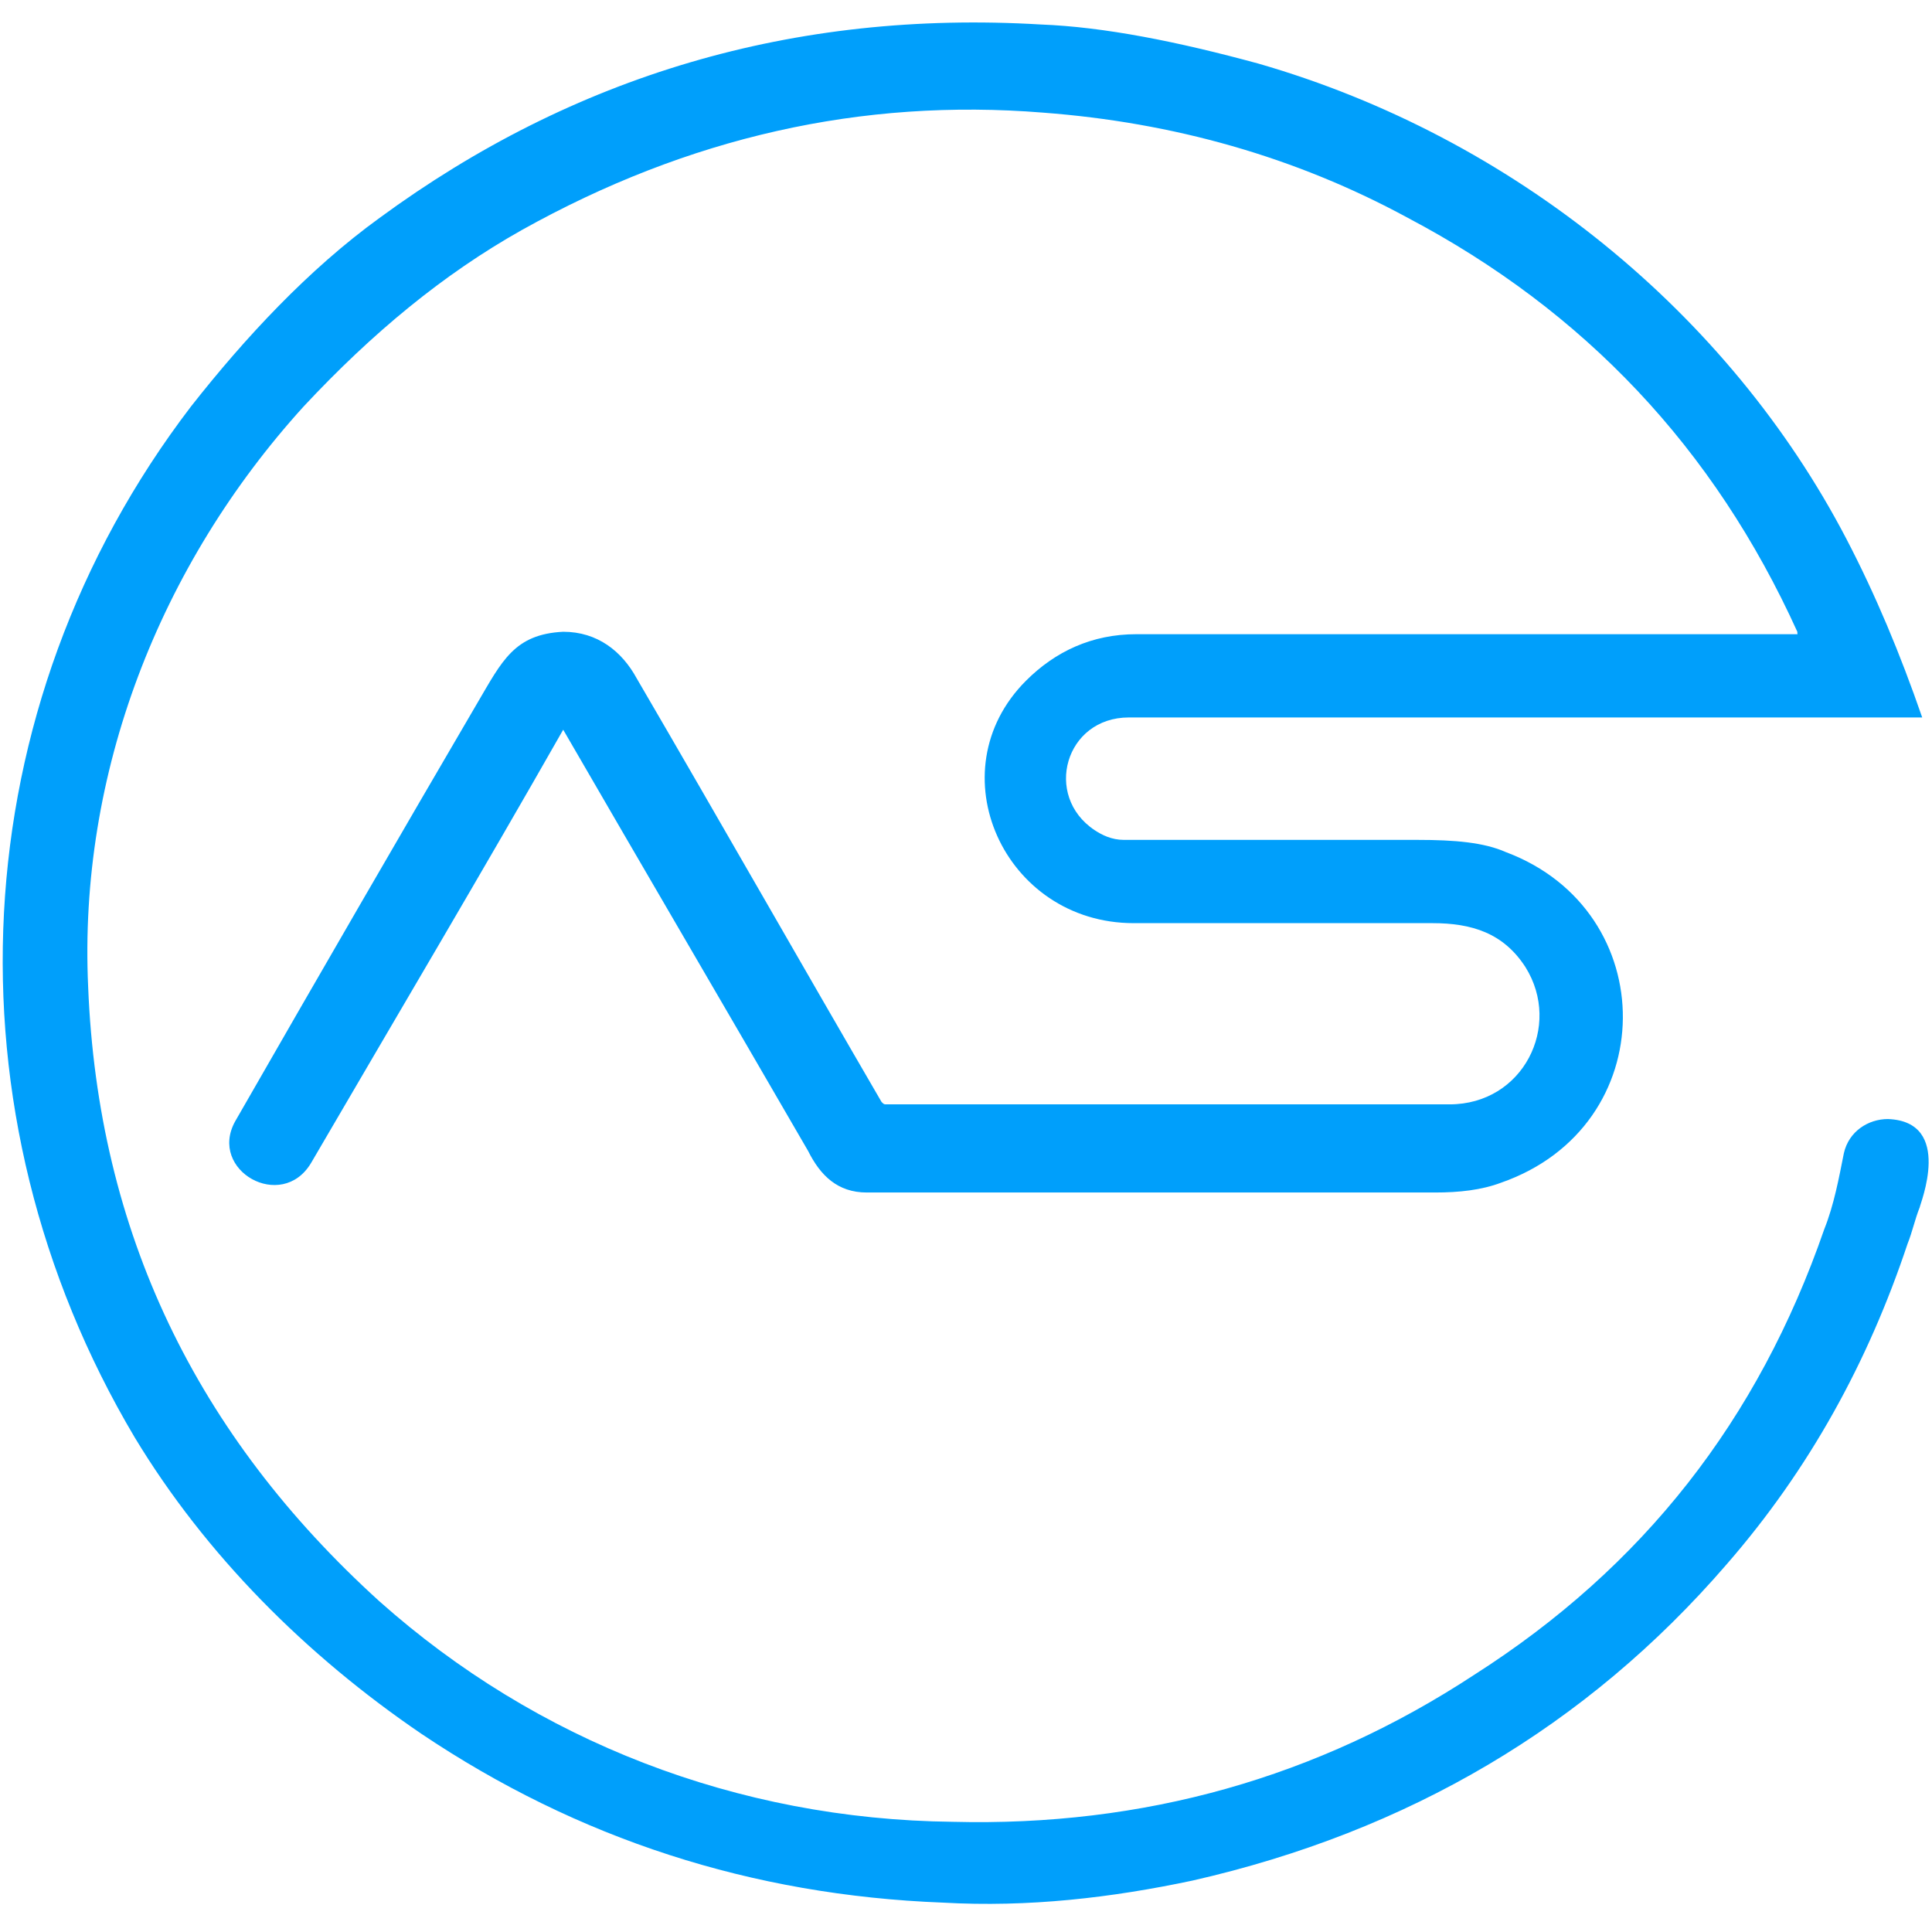
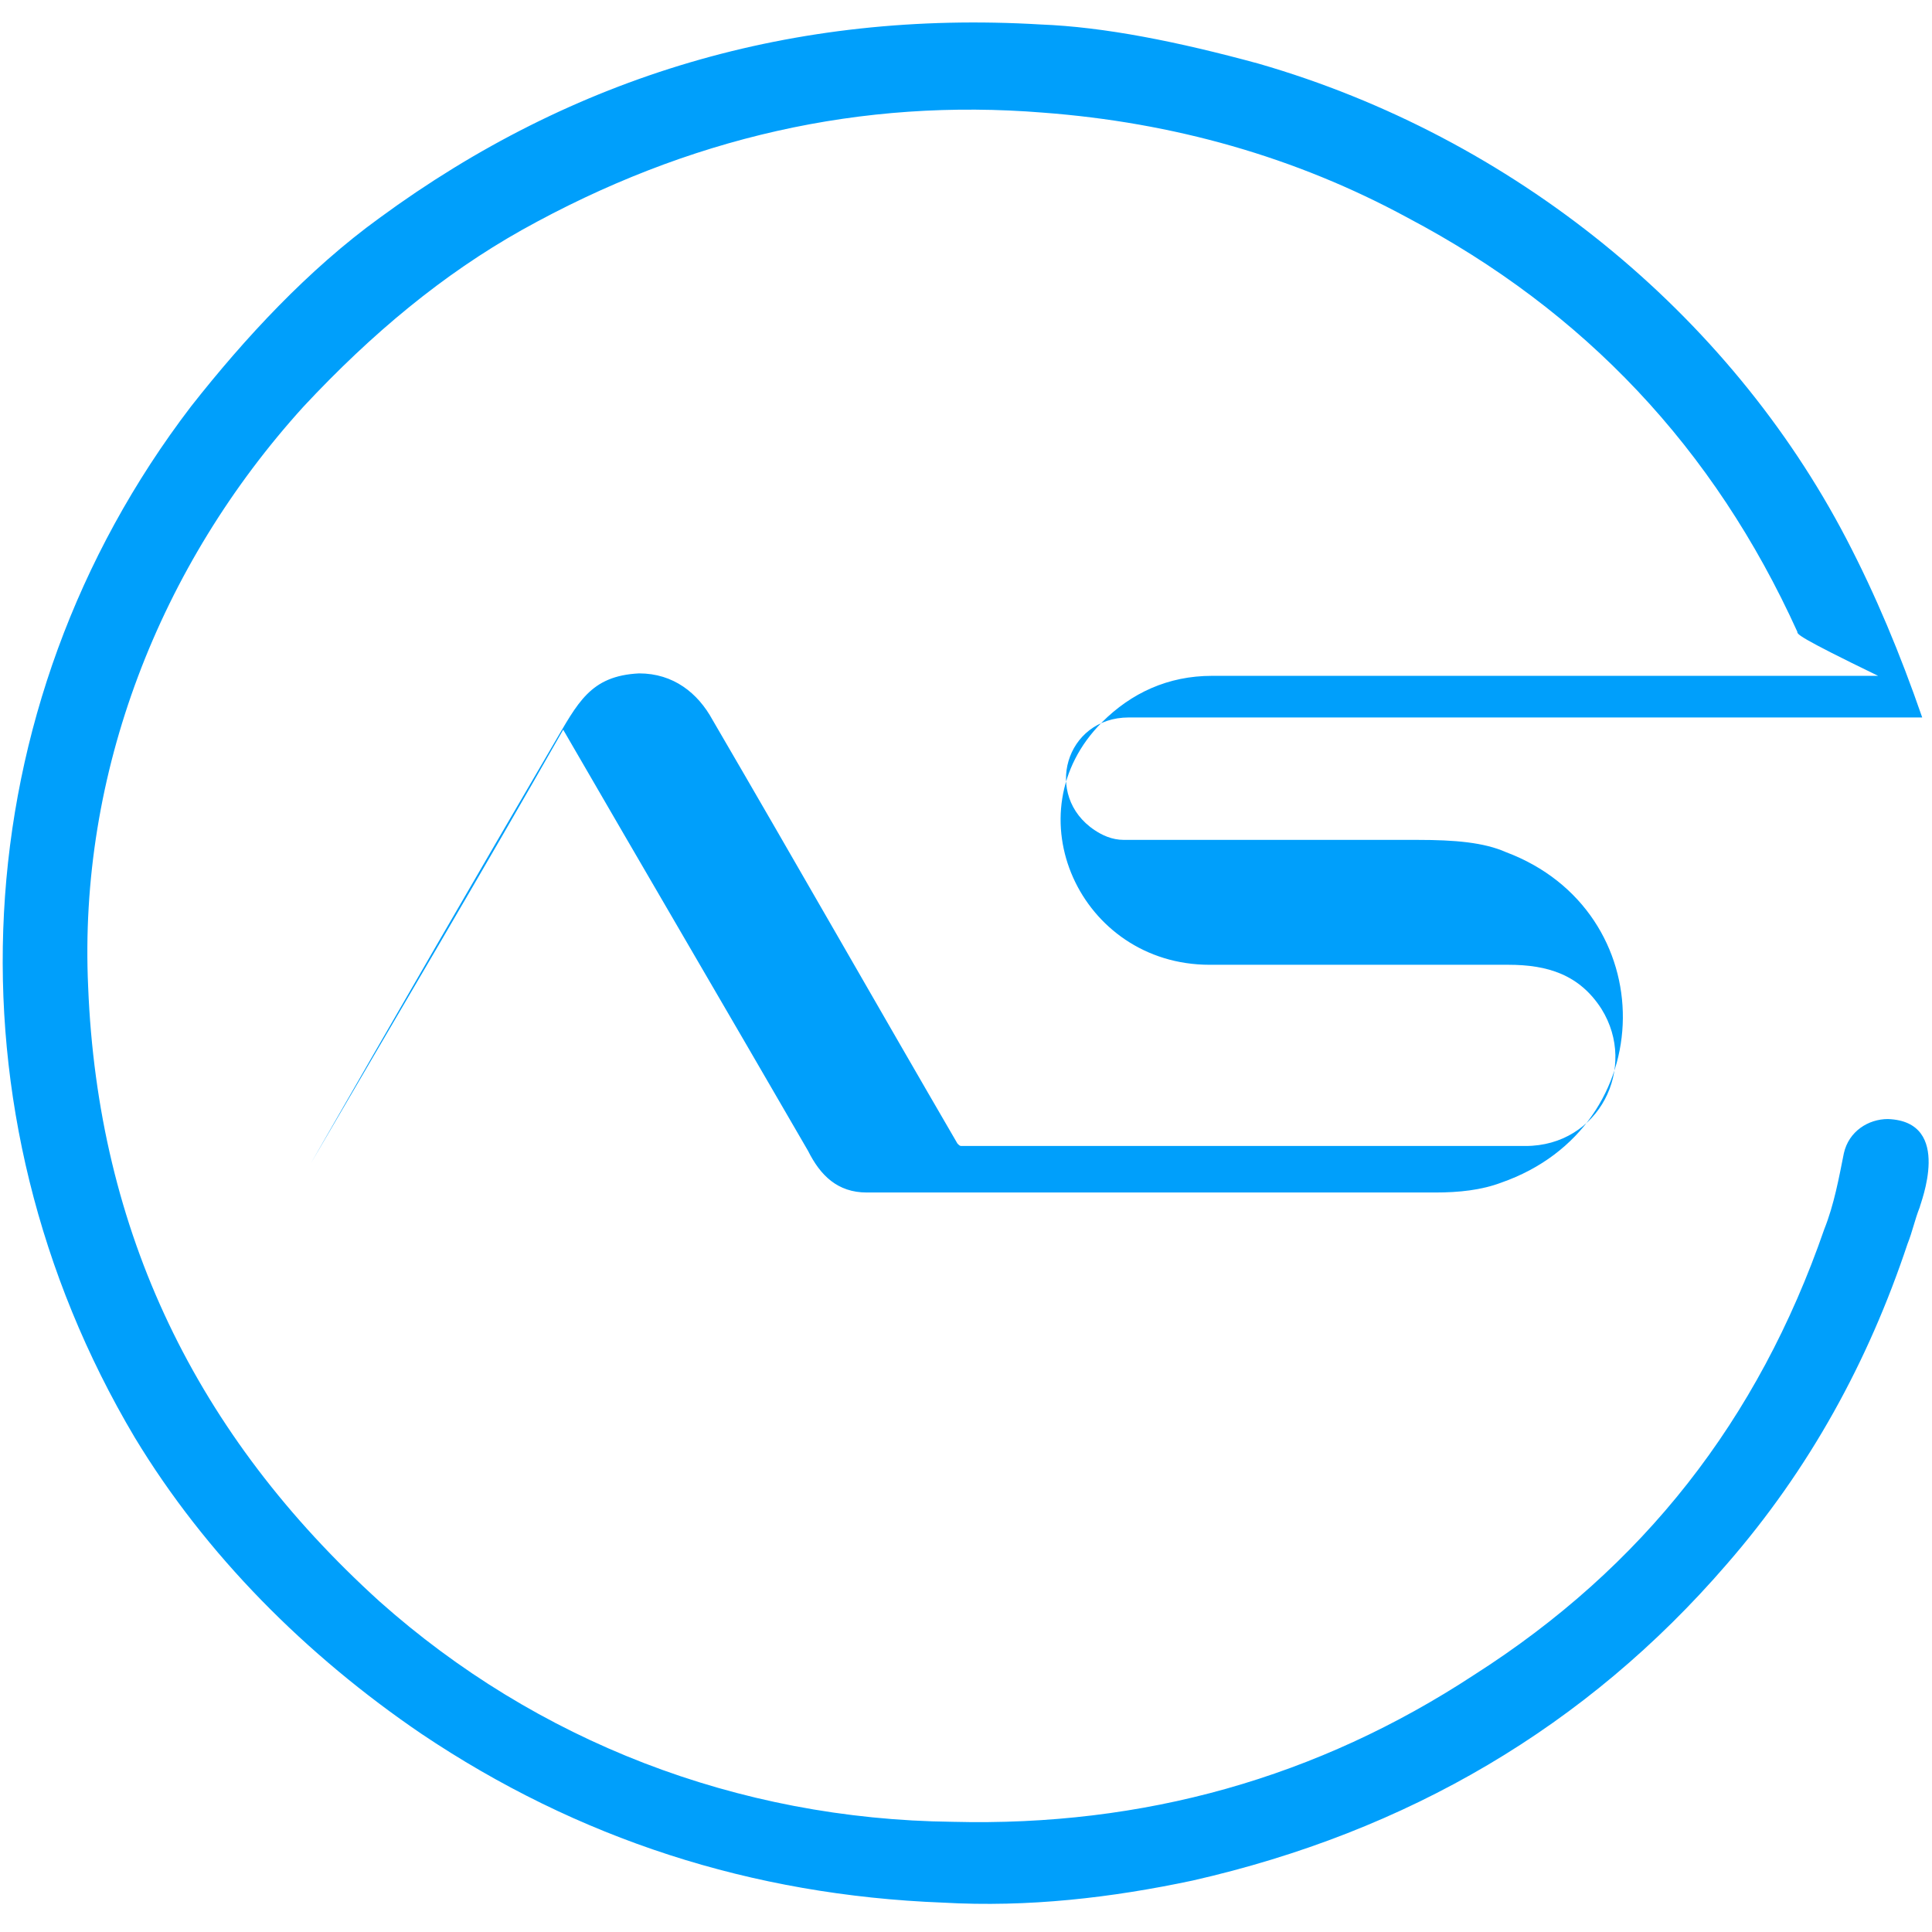
<svg xmlns="http://www.w3.org/2000/svg" id="Calque_1" x="0px" y="0px" viewBox="0 0 78.9 78.9" style="enable-background:new 0 0 78.9 78.9;" xml:space="preserve">
  <style type="text/css">	.st0{fill:#009FFB;}</style>
-   <path class="st0" d="M73.4,25.8c-3.4-7.5-8.7-13.1-15.9-16.9C52.9,6.4,47.9,5,42.6,4.6C35.2,4,28.1,5.6,21.3,9.4 c-3.2,1.8-6.1,4.2-8.9,7.2c-5.9,6.5-9.2,15-8.8,23.7c0.4,10,4.4,18.3,11.9,25.1c6.4,5.7,14.6,8.9,23.4,9c7.8,0.2,14.9-1.8,21.3-6 C67.1,64,71.8,58,74.5,50.2c0.4-1,0.6-2.1,0.8-3.1c0.2-0.9,1-1.4,1.8-1.4c2.7,0.1,1.3,3.5,1.3,3.6c-0.2,0.5-0.3,1-0.5,1.5 c-1.6,4.8-4,9.2-7.4,13.1c-5.7,6.6-13,10.9-21.8,12.9c-3.3,0.7-6.7,1.1-10.2,0.9c-7.8-0.3-14.9-2.6-21.3-6.9 c-4.7-3.2-8.8-7.3-11.7-12.1c-7.9-13.3-7.1-29.8,2.3-42.1c2.2-2.8,4.8-5.6,7.7-7.7c7.9-5.8,16.9-8.5,27-7.9c2.6,0.1,5.6,0.7,8.9,1.6 C61.8,5.6,70.6,12.8,75.4,22c1.2,2.3,2.2,4.7,3.1,7.3c0,0,0,0,0,0c0,0,0,0,0,0c0,0,0,0,0,0c0,0,0,0,0,0c-10.2,0-21,0-32.4,0 c-2.6,0-3.5,3.2-1.4,4.6c0.3,0.2,0.7,0.4,1.2,0.4c4.2,0,8.2,0,12,0c1.5,0,2.7,0.1,3.6,0.5c6.4,2.4,6.4,11.2-0.2,13.5 c-0.8,0.3-1.7,0.4-2.7,0.4c-7.4,0-15.1,0-23.2,0c-1.2,0-1.9-0.7-2.4-1.7c-3.3-5.7-6.7-11.5-10-17.2c0,0,0,0,0,0c0,0,0,0,0,0 c0,0,0,0,0,0c0,0,0,0,0,0c-3.3,5.8-6.8,11.7-10.3,17.7c-1.2,2-4.2,0.3-3.1-1.7c3.5-6.1,6.8-11.8,9.9-17.1c1-1.7,1.5-2.8,3.5-2.9 c1.4,0,2.4,0.8,3,1.9c3.5,6,6.8,11.8,10,17.3c0.1,0.1,0.1,0.1,0.2,0.1c7.3,0,14.9,0,23,0c3,0,4.6-3.2,3.1-5.6 c-0.9-1.4-2.2-1.8-3.8-1.8c-4.4,0-8.4,0-12.2,0c-5.3,0-8.1-6.2-4.4-9.9c1.2-1.2,2.7-1.9,4.5-1.9c9,0,18.1,0,27.2,0 C73.4,26,73.4,25.9,73.4,25.8z" />
+   <path class="st0" d="M73.4,25.8c-3.4-7.5-8.7-13.1-15.9-16.9C52.9,6.4,47.9,5,42.6,4.6C35.2,4,28.1,5.6,21.3,9.4 c-3.2,1.8-6.1,4.2-8.9,7.2c-5.9,6.5-9.2,15-8.8,23.7c0.4,10,4.4,18.3,11.9,25.1c6.4,5.7,14.6,8.9,23.4,9c7.8,0.2,14.9-1.8,21.3-6 C67.1,64,71.8,58,74.5,50.2c0.4-1,0.6-2.1,0.8-3.1c0.2-0.9,1-1.4,1.8-1.4c2.7,0.1,1.3,3.5,1.3,3.6c-0.2,0.5-0.3,1-0.5,1.5 c-1.6,4.8-4,9.2-7.4,13.1c-5.7,6.6-13,10.9-21.8,12.9c-3.3,0.7-6.7,1.1-10.2,0.9c-7.8-0.3-14.9-2.6-21.3-6.9 c-4.7-3.2-8.8-7.3-11.7-12.1c-7.9-13.3-7.1-29.8,2.3-42.1c2.2-2.8,4.8-5.6,7.7-7.7c7.9-5.8,16.9-8.5,27-7.9c2.6,0.1,5.6,0.7,8.9,1.6 C61.8,5.6,70.6,12.8,75.4,22c1.2,2.3,2.2,4.7,3.1,7.3c0,0,0,0,0,0c0,0,0,0,0,0c0,0,0,0,0,0c0,0,0,0,0,0c-10.2,0-21,0-32.4,0 c-2.6,0-3.5,3.2-1.4,4.6c0.3,0.2,0.7,0.4,1.2,0.4c4.2,0,8.2,0,12,0c1.5,0,2.7,0.1,3.6,0.5c6.4,2.4,6.4,11.2-0.2,13.5 c-0.8,0.3-1.7,0.4-2.7,0.4c-7.4,0-15.1,0-23.2,0c-1.2,0-1.9-0.7-2.4-1.7c-3.3-5.7-6.7-11.5-10-17.2c0,0,0,0,0,0c0,0,0,0,0,0 c0,0,0,0,0,0c0,0,0,0,0,0c-3.3,5.8-6.8,11.7-10.3,17.7c3.5-6.1,6.8-11.8,9.9-17.1c1-1.7,1.5-2.8,3.5-2.9 c1.4,0,2.4,0.8,3,1.9c3.5,6,6.8,11.8,10,17.3c0.1,0.1,0.1,0.1,0.2,0.1c7.3,0,14.9,0,23,0c3,0,4.6-3.2,3.1-5.6 c-0.9-1.4-2.2-1.8-3.8-1.8c-4.4,0-8.4,0-12.2,0c-5.3,0-8.1-6.2-4.4-9.9c1.2-1.2,2.7-1.9,4.5-1.9c9,0,18.1,0,27.2,0 C73.4,26,73.4,25.9,73.4,25.8z" />
</svg>